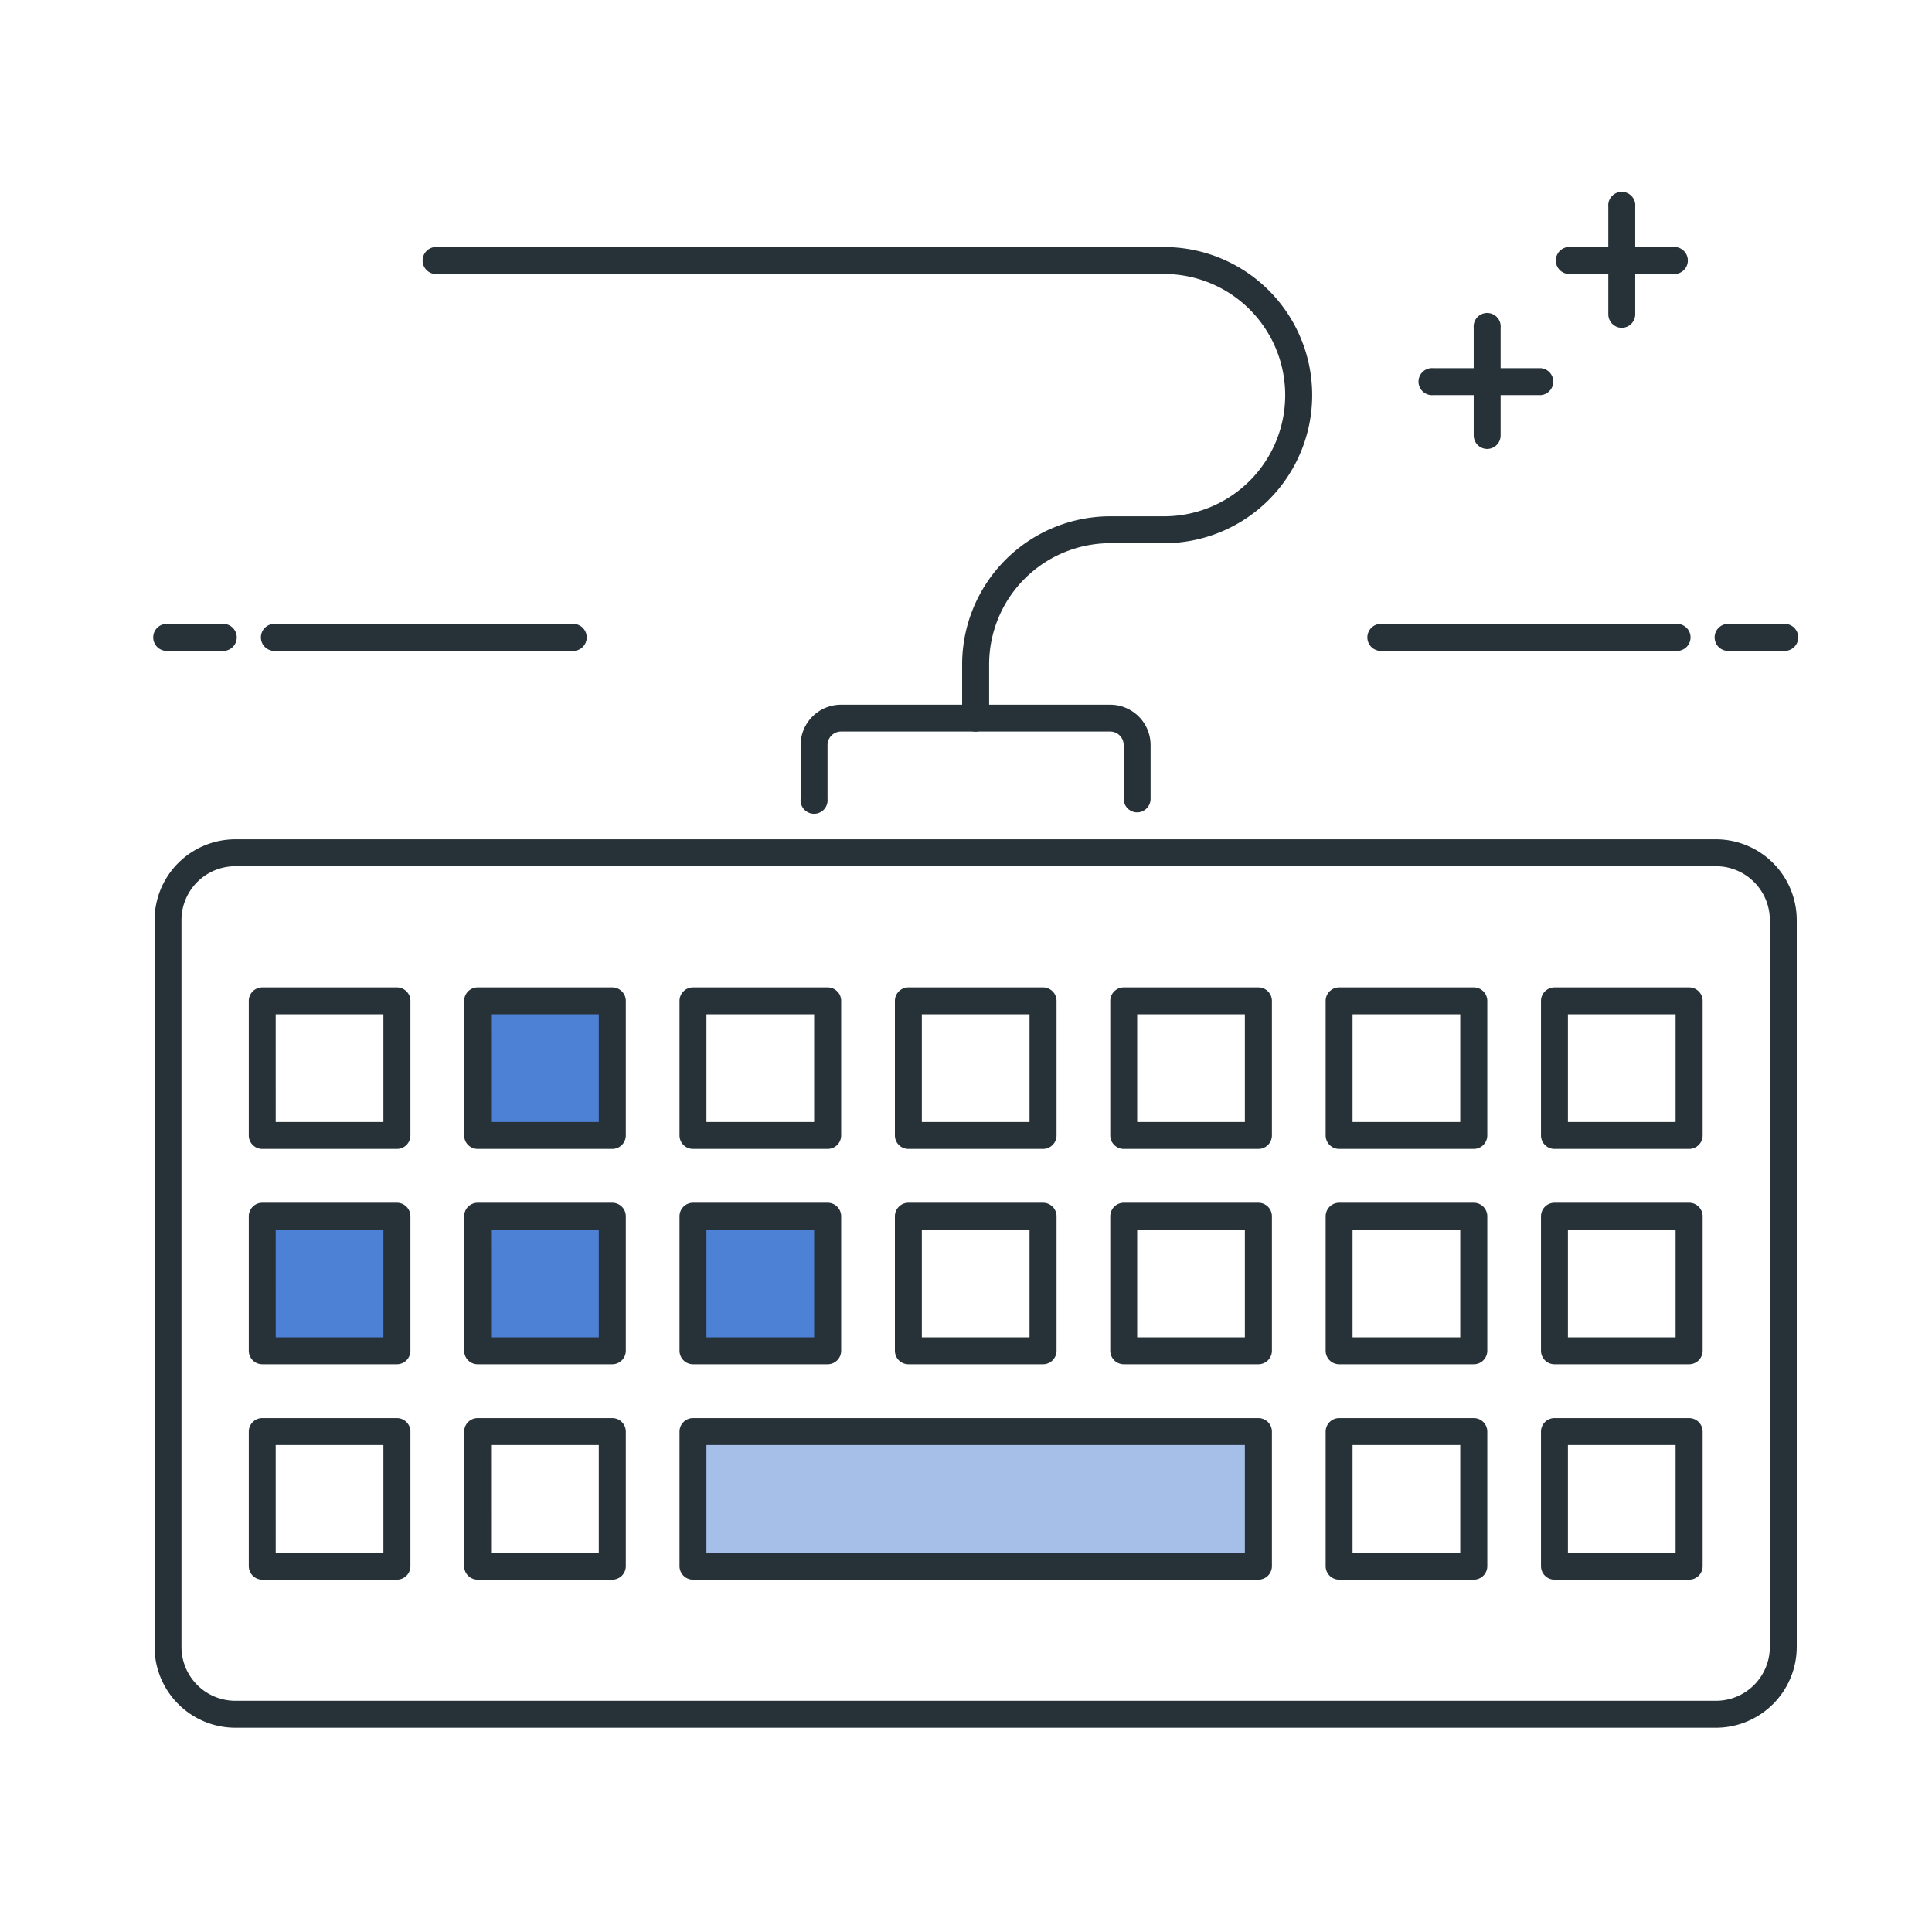
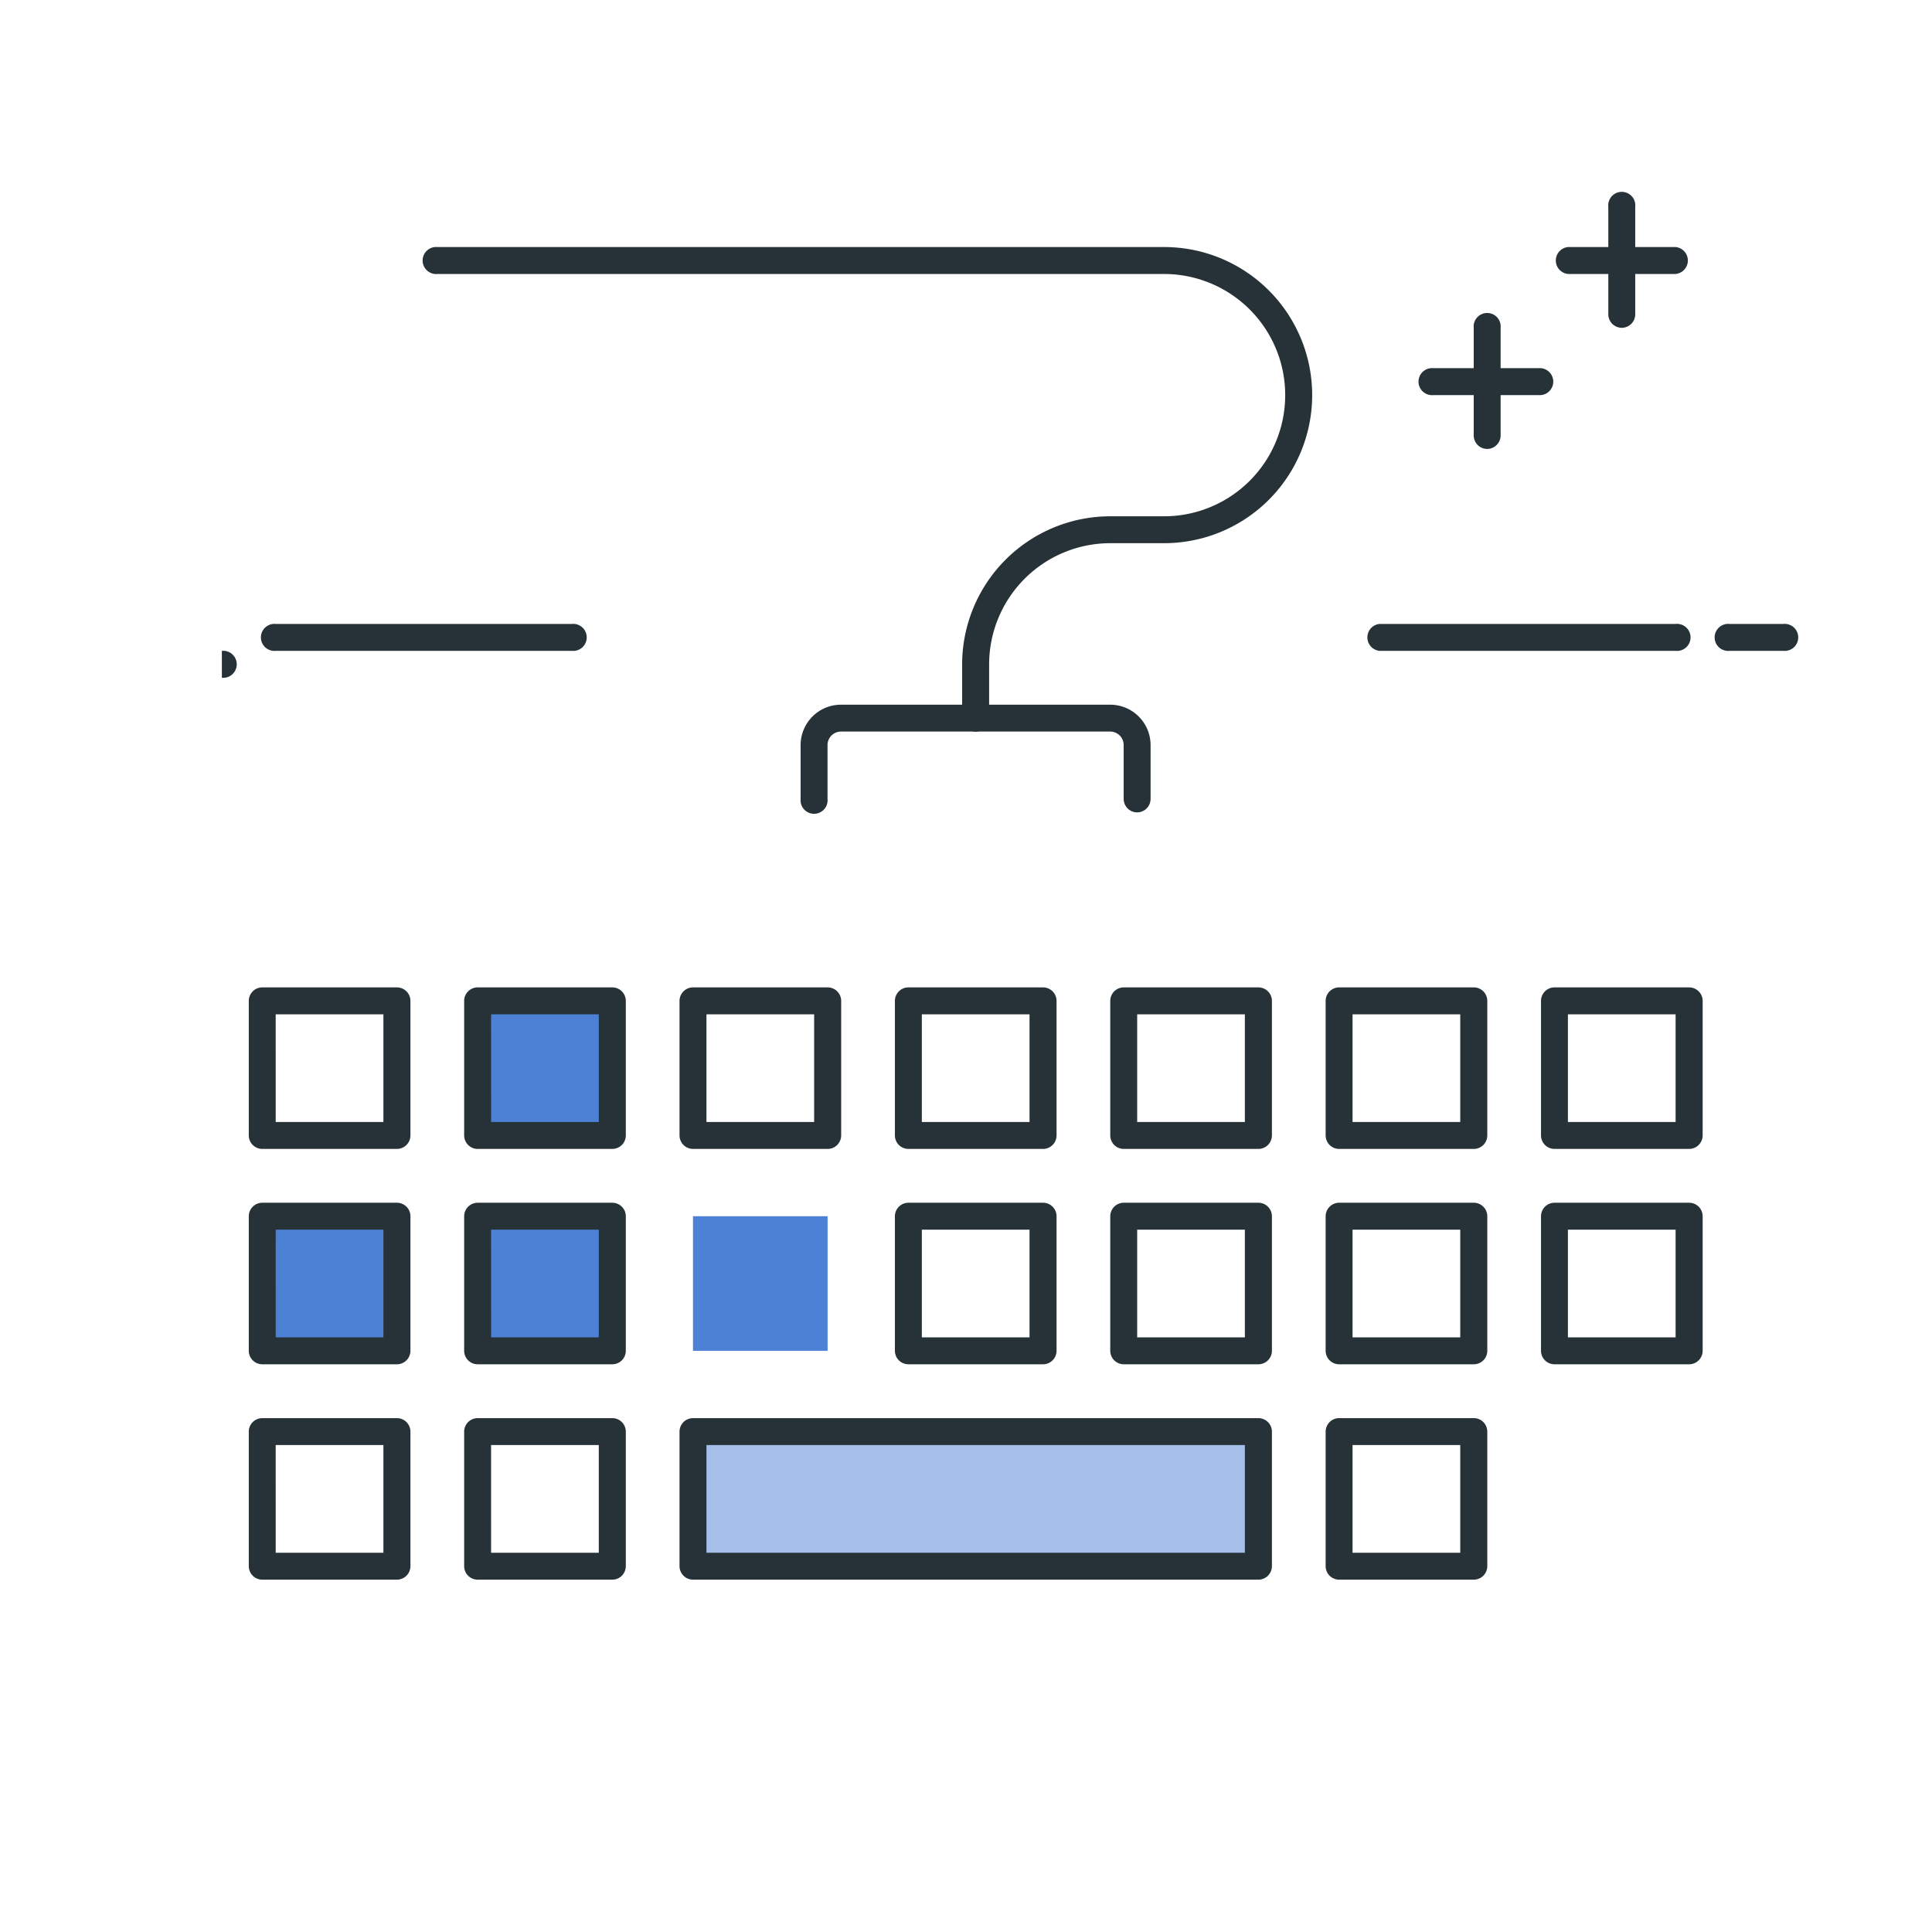
<svg xmlns="http://www.w3.org/2000/svg" width="100" height="100" viewBox="0 0 100 100">
  <defs>
    <style>.a{fill:#fff;stroke:#707070;}.b{clip-path:url(#a);}.c{fill:#263238;}.d,.e{fill:#4d81d5;}.e{opacity:0.5;}</style>
    <clipPath id="a">
      <rect class="a" width="100" height="100" />
    </clipPath>
  </defs>
  <g class="b">
    <g transform="translate(8 10)">
-       <path class="c" d="M80.82,237.984H4.18A4.186,4.186,0,0,1,0,233.8V196.18A4.186,4.186,0,0,1,4.18,192H80.82A4.186,4.186,0,0,1,85,196.18V233.8A4.186,4.186,0,0,1,80.82,237.984ZM4.18,193.393a2.79,2.79,0,0,0-2.787,2.787V233.8A2.79,2.79,0,0,0,4.18,236.59H80.82a2.79,2.79,0,0,0,2.787-2.787V196.18a2.79,2.79,0,0,0-2.787-2.787Zm0,0" transform="translate(0 -158.557)" />
      <path class="c" d="M35.664,244.361H28.7a.7.7,0,0,1-.7-.7V236.7a.7.7,0,0,1,.7-.7h6.967a.7.7,0,0,1,.7.7v6.967A.7.7,0,0,1,35.664,244.361Zm-6.27-1.393h5.574v-5.574H29.393Zm0,0" transform="translate(-23.123 -194.893)" />
      <path class="d" d="M96,240h6.967v6.967H96Zm0,0" transform="translate(-79.279 -198.197)" />
      <path class="c" d="M99.664,244.361H92.7a.7.7,0,0,1-.7-.7V236.7a.7.7,0,0,1,.7-.7h6.967a.7.7,0,0,1,.7.7v6.967A.7.7,0,0,1,99.664,244.361Zm-6.27-1.393h5.574v-5.574H93.393Zm0,0" transform="translate(-75.975 -194.893)" />
      <path class="c" d="M163.664,244.361H156.7a.7.7,0,0,1-.7-.7V236.7a.7.7,0,0,1,.7-.7h6.967a.7.7,0,0,1,.7.7v6.967A.7.7,0,0,1,163.664,244.361Zm-6.27-1.393h5.574v-5.574h-5.574Zm0,0" transform="translate(-128.828 -194.893)" />
      <path class="c" d="M227.664,244.361H220.7a.7.7,0,0,1-.7-.7V236.7a.7.7,0,0,1,.7-.7h6.967a.7.7,0,0,1,.7.7v6.967A.7.7,0,0,1,227.664,244.361Zm-6.27-1.393h5.574v-5.574h-5.574Zm0,0" transform="translate(-181.68 -194.893)" />
      <path class="c" d="M291.664,244.361H284.7a.7.7,0,0,1-.7-.7V236.7a.7.7,0,0,1,.7-.7h6.967a.7.7,0,0,1,.7.7v6.967A.7.7,0,0,1,291.664,244.361Zm-6.271-1.393h5.574v-5.574h-5.574Zm0,0" transform="translate(-234.533 -194.893)" />
      <path class="c" d="M355.664,244.361H348.7a.7.7,0,0,1-.7-.7V236.7a.7.7,0,0,1,.7-.7h6.967a.7.7,0,0,1,.7.7v6.967A.7.7,0,0,1,355.664,244.361Zm-6.271-1.393h5.574v-5.574h-5.574Zm0,0" transform="translate(-287.385 -194.893)" />
      <path class="c" d="M419.664,244.361H412.7a.7.7,0,0,1-.7-.7V236.7a.7.7,0,0,1,.7-.7h6.967a.7.7,0,0,1,.7.7v6.967A.7.7,0,0,1,419.664,244.361Zm-6.271-1.393h5.574v-5.574h-5.574Zm0,0" transform="translate(-340.238 -194.893)" />
      <path class="d" d="M32,304h6.967v6.967H32Zm0,0" transform="translate(-26.426 -251.049)" />
      <path class="c" d="M35.664,308.361H28.7a.7.7,0,0,1-.7-.7V300.7a.7.7,0,0,1,.7-.7h6.967a.7.7,0,0,1,.7.7v6.967A.7.7,0,0,1,35.664,308.361Zm-6.27-1.393h5.574v-5.574H29.393Zm0,0" transform="translate(-23.123 -247.746)" />
      <path class="d" d="M96,304h6.967v6.967H96Zm0,0" transform="translate(-79.279 -251.049)" />
      <path class="c" d="M99.664,308.361H92.7a.7.7,0,0,1-.7-.7V300.7a.7.7,0,0,1,.7-.7h6.967a.7.7,0,0,1,.7.7v6.967A.7.7,0,0,1,99.664,308.361Zm-6.27-1.393h5.574v-5.574H93.393Zm0,0" transform="translate(-75.975 -247.746)" />
      <path class="d" d="M160,304h6.967v6.967H160Zm0,0" transform="translate(-132.131 -251.049)" />
-       <path class="c" d="M163.664,308.361H156.7a.7.7,0,0,1-.7-.7V300.7a.7.7,0,0,1,.7-.7h6.967a.7.7,0,0,1,.7.7v6.967A.7.7,0,0,1,163.664,308.361Zm-6.27-1.393h5.574v-5.574h-5.574Zm0,0" transform="translate(-128.828 -247.746)" />
      <path class="c" d="M227.664,308.361H220.7a.7.7,0,0,1-.7-.7V300.7a.7.7,0,0,1,.7-.7h6.967a.7.7,0,0,1,.7.7v6.967A.7.7,0,0,1,227.664,308.361Zm-6.27-1.393h5.574v-5.574h-5.574Zm0,0" transform="translate(-181.68 -247.746)" />
      <path class="c" d="M291.664,308.361H284.7a.7.7,0,0,1-.7-.7V300.7a.7.7,0,0,1,.7-.7h6.967a.7.7,0,0,1,.7.7v6.967A.7.7,0,0,1,291.664,308.361Zm-6.271-1.393h5.574v-5.574h-5.574Zm0,0" transform="translate(-234.533 -247.746)" />
      <path class="c" d="M355.664,308.361H348.7a.7.7,0,0,1-.7-.7V300.7a.7.7,0,0,1,.7-.7h6.967a.7.7,0,0,1,.7.7v6.967A.7.7,0,0,1,355.664,308.361Zm-6.271-1.393h5.574v-5.574h-5.574Zm0,0" transform="translate(-287.385 -247.746)" />
      <path class="c" d="M419.664,308.361H412.7a.7.7,0,0,1-.7-.7V300.7a.7.7,0,0,1,.7-.7h6.967a.7.7,0,0,1,.7.7v6.967A.7.7,0,0,1,419.664,308.361Zm-6.271-1.393h5.574v-5.574h-5.574Zm0,0" transform="translate(-340.238 -247.746)" />
      <path class="c" d="M35.664,372.361H28.7a.7.7,0,0,1-.7-.7V364.7a.7.7,0,0,1,.7-.7h6.967a.7.7,0,0,1,.7.7v6.967A.7.7,0,0,1,35.664,372.361Zm-6.27-1.393h5.574v-5.574H29.393Zm0,0" transform="translate(-23.123 -300.598)" />
      <path class="c" d="M99.664,372.361H92.7a.7.7,0,0,1-.7-.7V364.7a.7.7,0,0,1,.7-.7h6.967a.7.7,0,0,1,.7.7v6.967A.7.7,0,0,1,99.664,372.361Zm-6.27-1.393h5.574v-5.574H93.393Zm0,0" transform="translate(-75.975 -300.598)" />
      <path class="e" d="M160,368h29.262v6.967H160Zm0,0" transform="translate(-132.131 -303.902)" />
      <path class="c" d="M185.959,372.361H156.7a.7.7,0,0,1-.7-.7V364.7a.7.7,0,0,1,.7-.7h29.262a.7.7,0,0,1,.7.7v6.967A.7.7,0,0,1,185.959,372.361Zm-28.566-1.393h27.869v-5.574H157.393Zm0,0" transform="translate(-128.828 -300.598)" />
      <path class="c" d="M355.664,372.361H348.7a.7.7,0,0,1-.7-.7V364.7a.7.7,0,0,1,.7-.7h6.967a.7.7,0,0,1,.7.7v6.967A.7.7,0,0,1,355.664,372.361Zm-6.271-1.393h5.574v-5.574h-5.574Zm0,0" transform="translate(-287.385 -300.598)" />
-       <path class="c" d="M419.664,372.361H412.7a.7.7,0,0,1-.7-.7V364.7a.7.7,0,0,1,.7-.7h6.967a.7.7,0,0,1,.7.7v6.967A.7.7,0,0,1,419.664,372.361Zm-6.271-1.393h5.574v-5.574h-5.574Zm0,0" transform="translate(-340.238 -300.598)" />
-       <path class="c" d="M3.484,129.393H.7A.7.7,0,1,1,.7,128H3.484a.7.7,0,1,1,0,1.393Zm0,0" transform="translate(0 -105.705)" />
+       <path class="c" d="M3.484,129.393H.7H3.484a.7.7,0,1,1,0,1.393Zm0,0" transform="translate(0 -105.705)" />
      <path class="c" d="M48.025,129.393H32.7a.7.7,0,1,1,0-1.393H48.025a.7.7,0,1,1,0,1.393Zm0,0" transform="translate(-26.426 -105.705)" />
      <path class="c" d="M467.484,129.393H464.7a.7.7,0,1,1,0-1.393h2.787a.7.7,0,1,1,0,1.393Zm0,0" transform="translate(-383.181 -105.705)" />
      <path class="c" d="M376.025,129.393H360.7a.7.7,0,0,1,0-1.393h15.328a.7.7,0,1,1,0,1.393Zm0,0" transform="translate(-297.295 -105.705)" />
      <path class="c" d="M209.418,157.574a.7.7,0,0,1-.7-.7V154.09a.7.7,0,0,0-.7-.7H194.09a.7.7,0,0,0-.7.7v2.787a.7.7,0,1,1-1.393,0V154.09a2.092,2.092,0,0,1,2.09-2.09h13.934a2.092,2.092,0,0,1,2.09,2.09v2.787A.7.7,0,0,1,209.418,157.574Zm0,0" transform="translate(-158.557 -125.525)" />
      <path class="c" d="M108.566,41.082a.7.7,0,0,1-.7-.7V37.6a7.673,7.673,0,0,1,7.664-7.664h2.787a6.27,6.27,0,1,0,0-12.541H80.7A.7.7,0,1,1,80.7,16H118.32a7.664,7.664,0,1,1,0,15.328h-2.787a6.278,6.278,0,0,0-6.27,6.27v2.787A.7.7,0,0,1,108.566,41.082Zm0,0" transform="translate(-66.066 -13.213)" />
      <path class="c" d="M422.271,17.393H416.7a.7.7,0,0,1,0-1.393h5.574a.7.7,0,0,1,0,1.393Zm0,0" transform="translate(-343.541 -13.213)" />
      <path class="c" d="M432.7,6.967a.7.7,0,0,1-.7-.7V.7a.7.7,0,1,1,1.393,0V6.27A.7.7,0,0,1,432.7,6.967Zm0,0" transform="translate(-356.754)" />
      <path class="c" d="M382.271,53.393H376.7a.7.7,0,1,1,0-1.393h5.574a.7.7,0,0,1,0,1.393Zm0,0" transform="translate(-310.508 -42.943)" />
      <path class="c" d="M392.7,42.967a.7.7,0,0,1-.7-.7V36.7a.7.7,0,1,1,1.393,0V42.27A.7.7,0,0,1,392.7,42.967Zm0,0" transform="translate(-323.721 -29.73)" />
    </g>
  </g>
</svg>